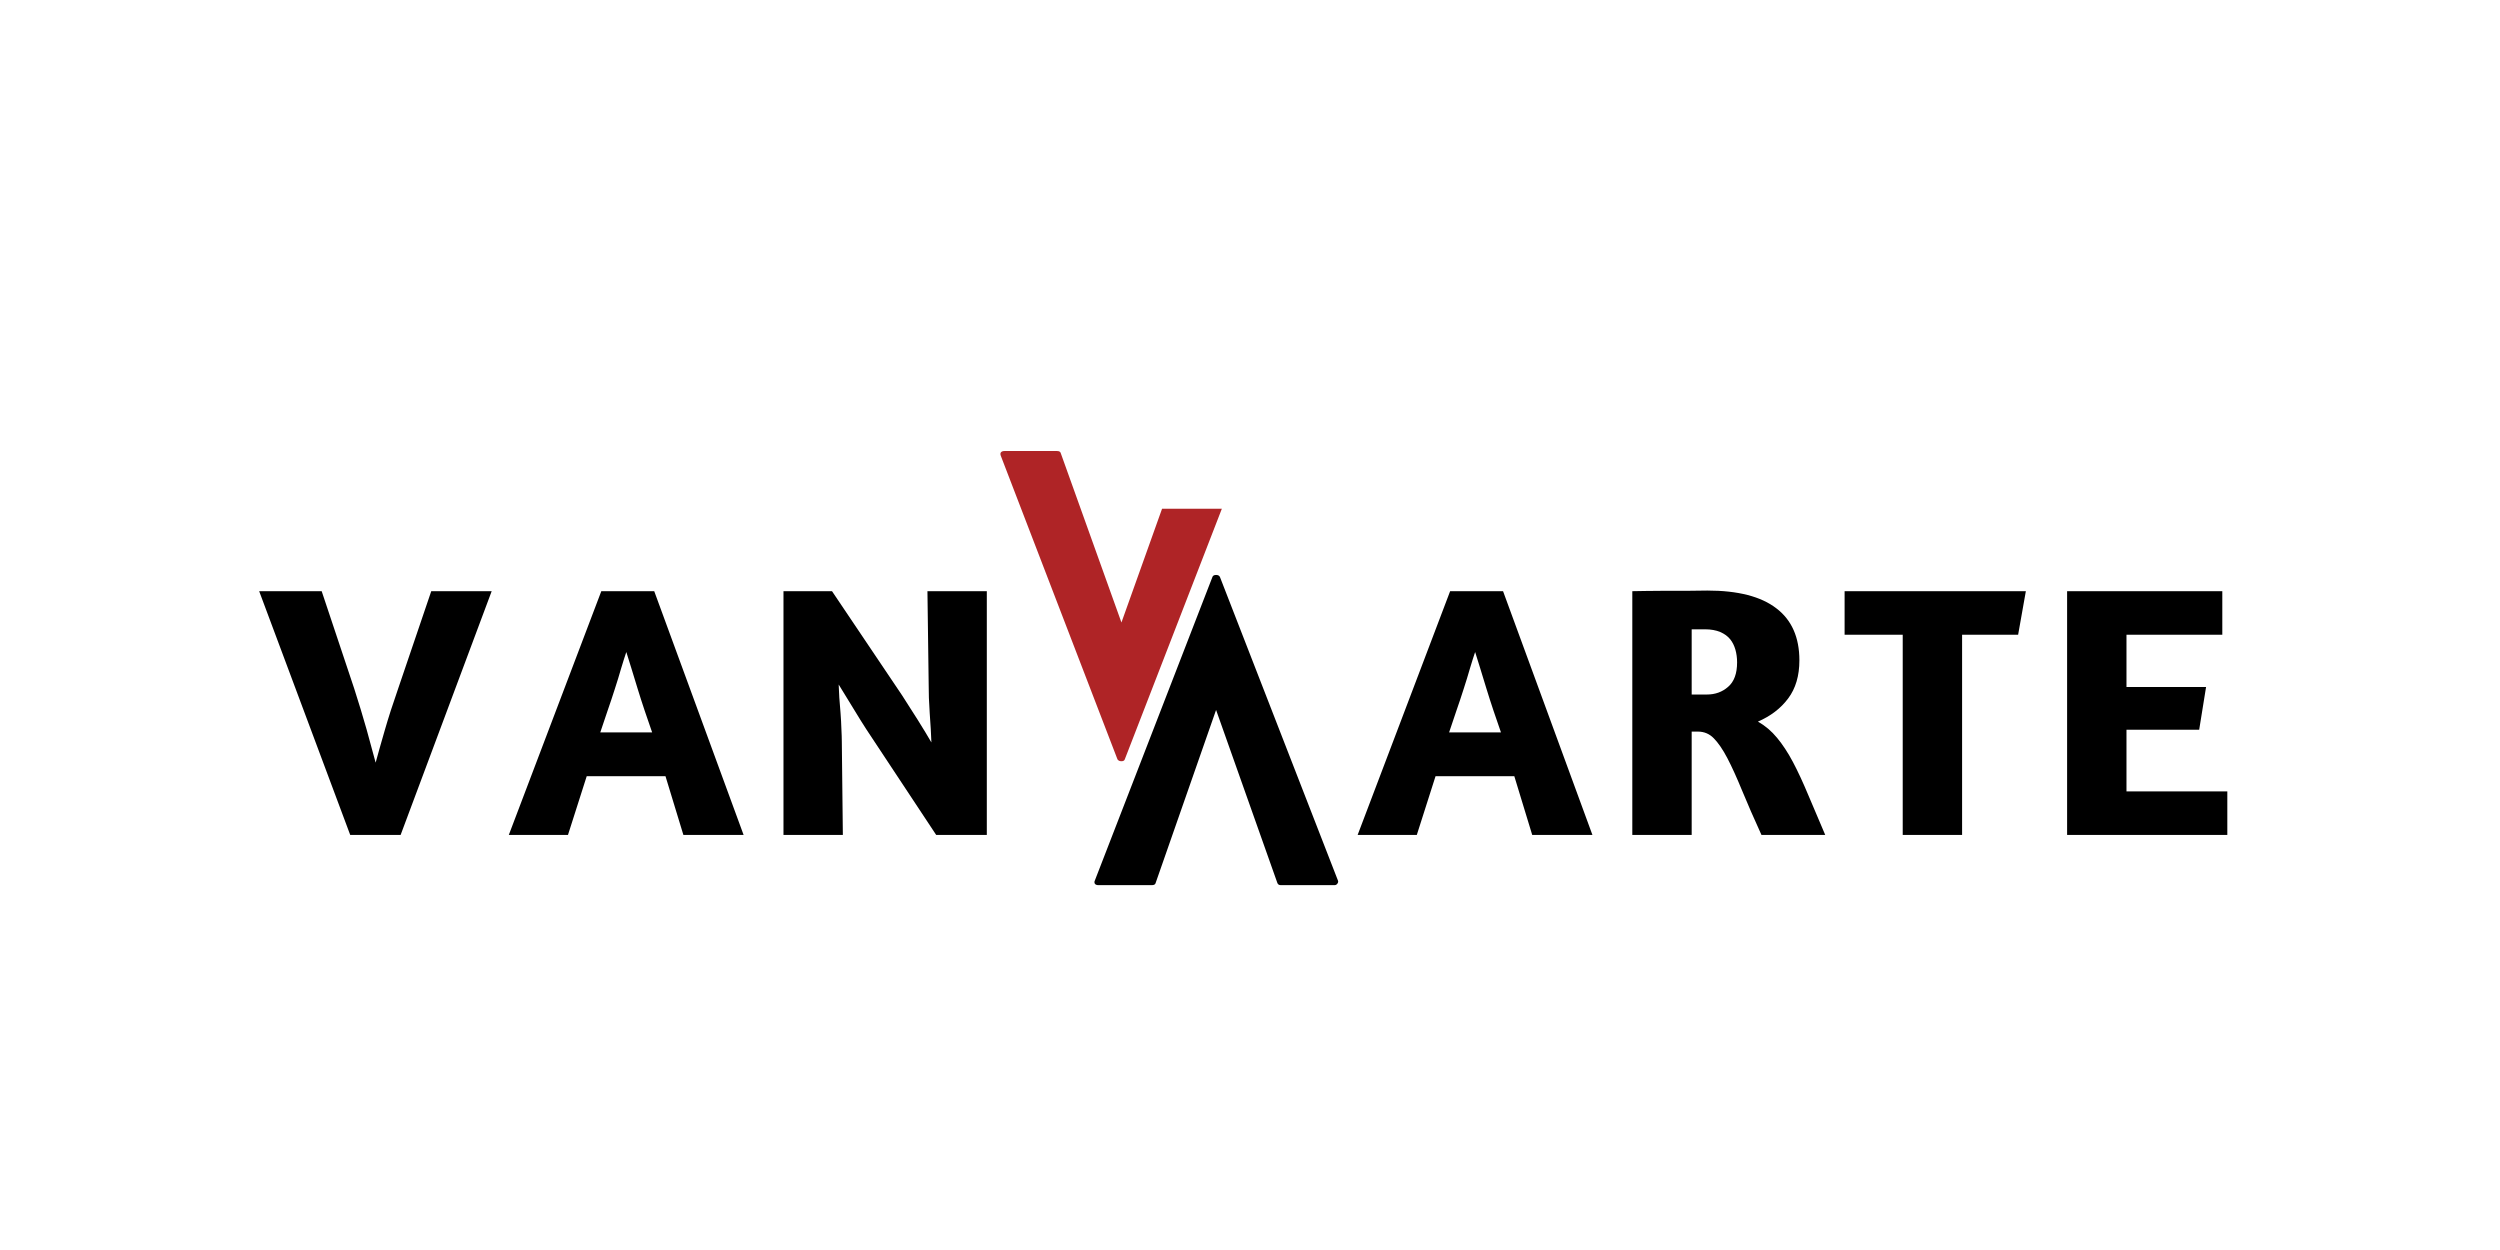
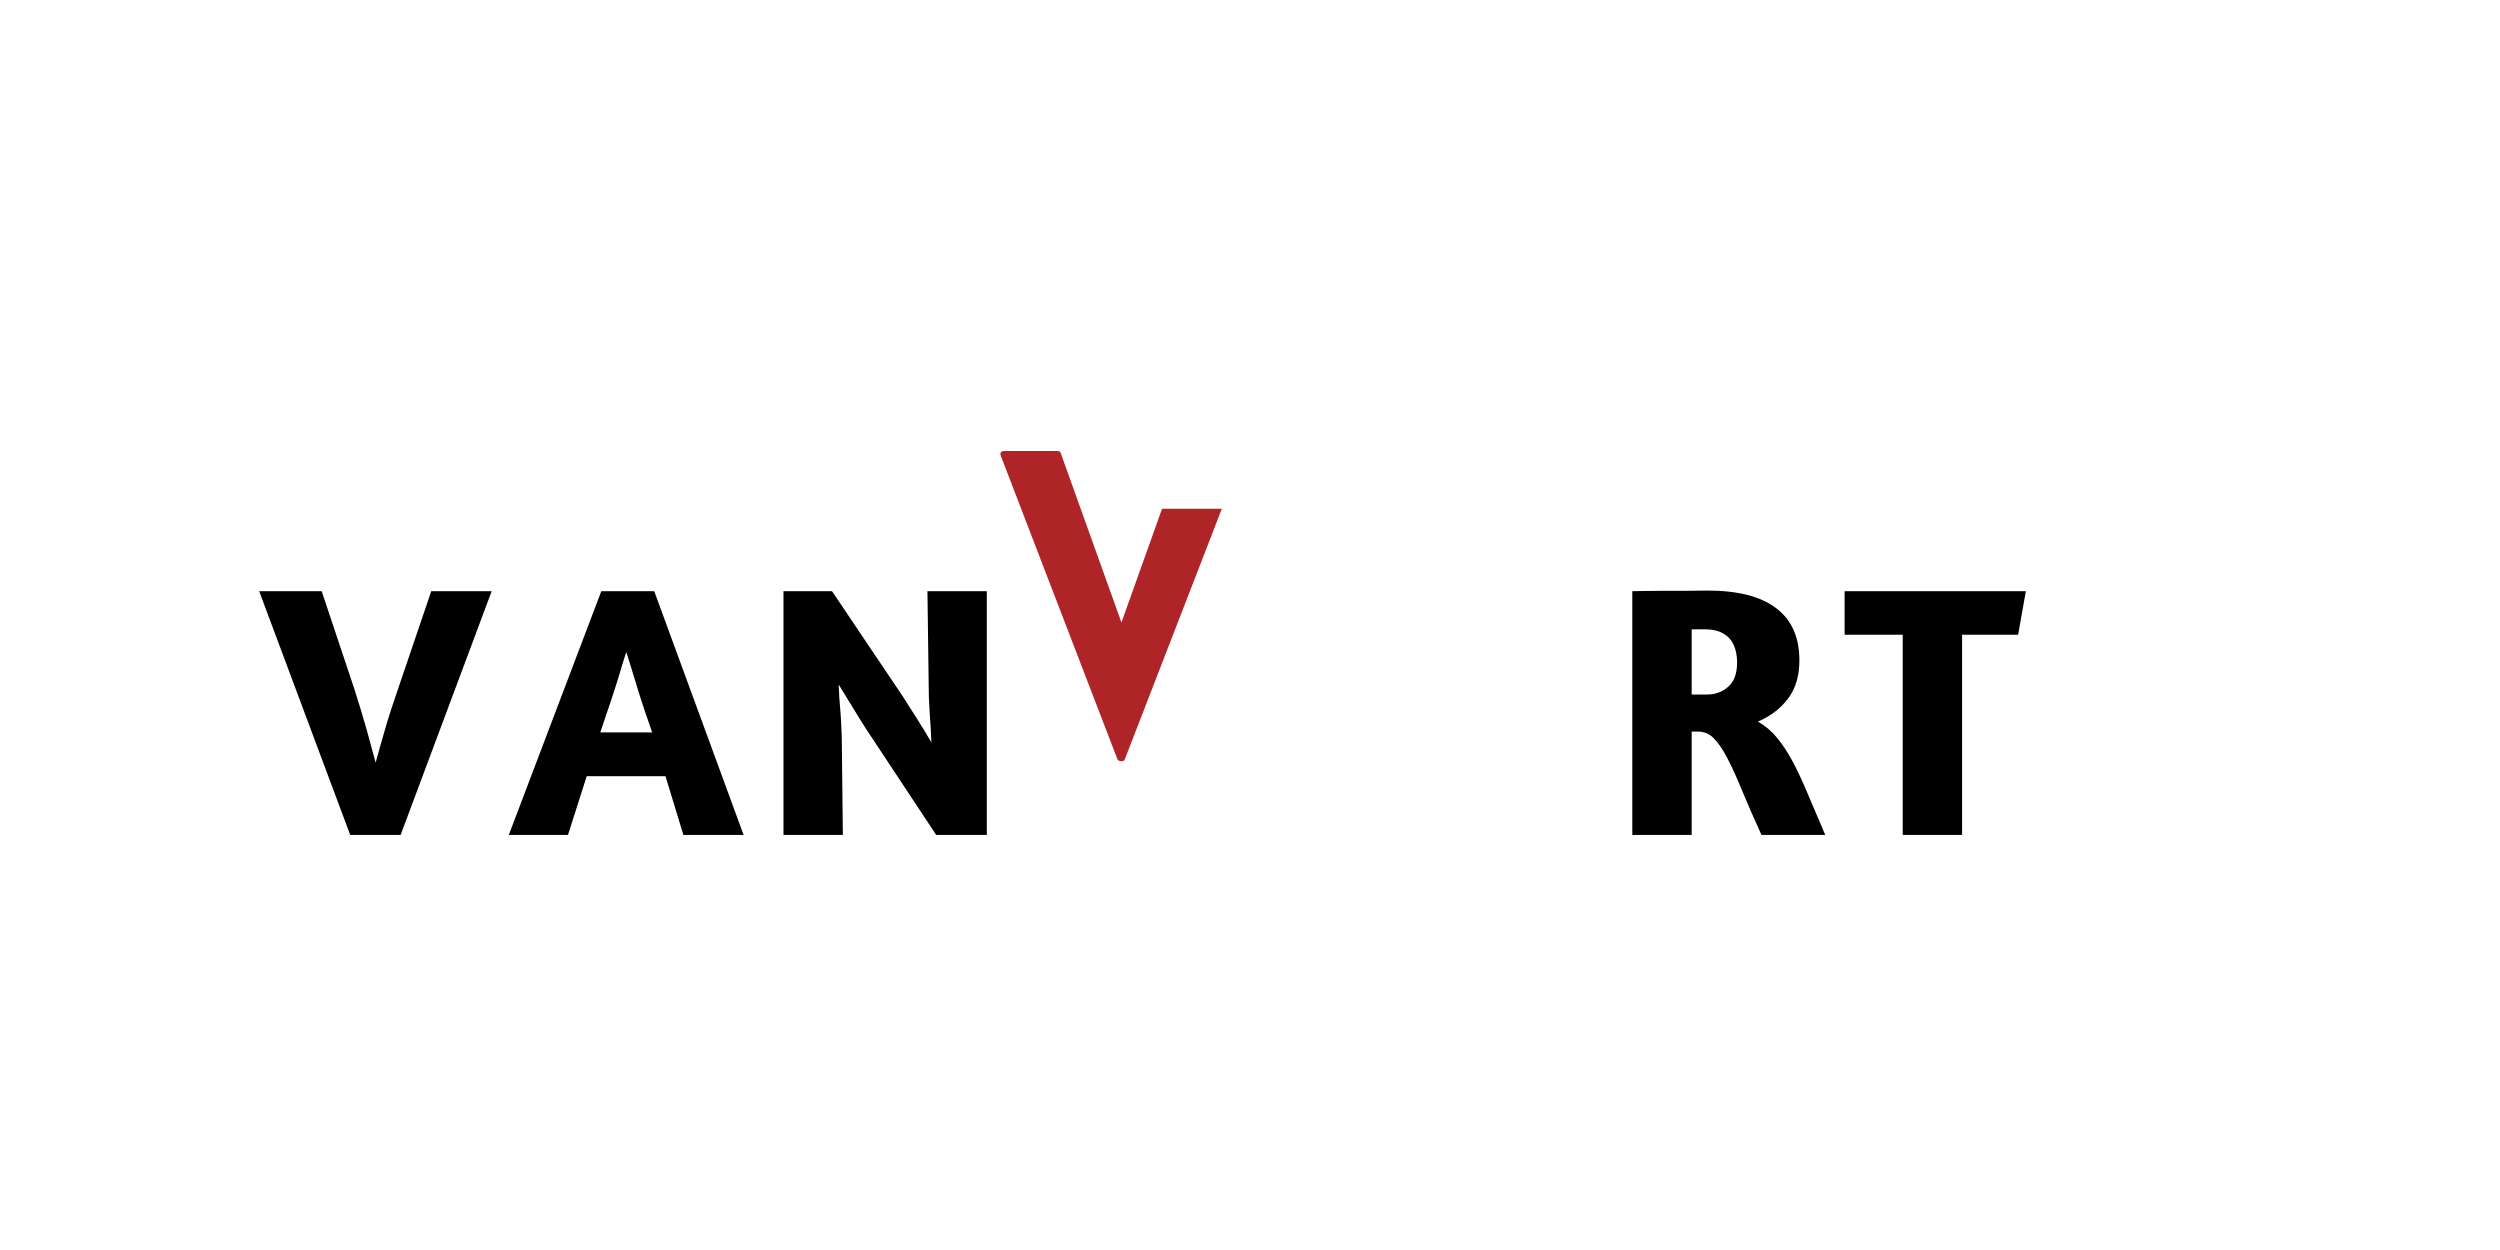
<svg xmlns="http://www.w3.org/2000/svg" width="250" viewBox="0 0 187.5 93.75" height="125" preserveAspectRatio="xMidYMid meet">
  <defs>
    <g />
  </defs>
  <g fill="#000000" fill-opacity="1">
    <g transform="translate(19.485, 62.62)">
      <g>
        <path d="M 10.562 0 L 6.781 0 L -0.047 -18.281 L 4.641 -18.281 L 7.078 -10.984 C 7.43 -9.891 7.742 -8.859 8.016 -7.891 C 8.285 -6.93 8.508 -6.109 8.688 -5.422 C 8.875 -6.109 9.102 -6.922 9.375 -7.859 C 9.645 -8.797 9.977 -9.832 10.375 -10.969 L 12.859 -18.281 L 17.391 -18.281 Z M 10.562 0 " />
      </g>
    </g>
  </g>
  <g fill="#000000" fill-opacity="1">
    <g transform="translate(38.192, 62.62)">
      <g>
        <path d="M 6.906 -18.281 L 10.875 -18.281 L 17.578 0 L 13.062 0 L 11.719 -4.406 L 5.812 -4.406 L 4.406 0 L -0.031 0 Z M 10.719 -7.688 C 10.539 -8.219 10.352 -8.766 10.156 -9.328 C 9.969 -9.891 9.789 -10.441 9.625 -10.984 C 9.457 -11.523 9.301 -12.035 9.156 -12.516 C 9.008 -12.992 8.883 -13.395 8.781 -13.719 C 8.664 -13.375 8.535 -12.961 8.391 -12.484 C 8.254 -12.004 8.098 -11.492 7.922 -10.953 C 7.754 -10.422 7.57 -9.875 7.375 -9.312 C 7.188 -8.758 7.004 -8.219 6.828 -7.688 Z M 10.719 -7.688 " />
      </g>
    </g>
  </g>
  <g fill="#000000" fill-opacity="1">
    <g transform="translate(57.089, 62.62)">
      <g>
        <path d="M 12.469 -18.281 L 16.922 -18.281 L 16.922 0 L 13.125 0 L 7.906 -7.891 C 7.801 -8.047 7.656 -8.273 7.469 -8.578 C 7.281 -8.891 7.082 -9.211 6.875 -9.547 C 6.664 -9.879 6.469 -10.203 6.281 -10.516 C 6.094 -10.828 5.938 -11.082 5.812 -11.281 C 5.82 -11.008 5.836 -10.68 5.859 -10.297 C 5.891 -9.91 5.922 -9.52 5.953 -9.125 C 5.984 -8.727 6.004 -8.336 6.016 -7.953 C 6.035 -7.578 6.047 -7.266 6.047 -7.016 L 6.125 0 L 1.672 0 L 1.672 -18.281 L 5.312 -18.281 L 10.578 -10.453 C 10.742 -10.203 10.926 -9.914 11.125 -9.594 C 11.32 -9.281 11.523 -8.961 11.734 -8.641 C 11.941 -8.316 12.133 -8.004 12.312 -7.703 C 12.488 -7.41 12.641 -7.156 12.766 -6.938 C 12.754 -7.227 12.738 -7.562 12.719 -7.938 C 12.695 -8.312 12.672 -8.703 12.641 -9.109 C 12.617 -9.516 12.598 -9.906 12.578 -10.281 C 12.566 -10.664 12.562 -11 12.562 -11.281 Z M 12.469 -18.281 " />
      </g>
    </g>
  </g>
  <g fill="#000000" fill-opacity="1">
    <g transform="translate(77.07, 62.62)">
      <g />
    </g>
  </g>
  <g fill="#000000" fill-opacity="1">
    <g transform="translate(85.331, 62.62)">
      <g />
    </g>
  </g>
  <g fill="#000000" fill-opacity="1">
    <g transform="translate(93.591, 62.62)">
      <g />
    </g>
  </g>
  <g fill="#000000" fill-opacity="1">
    <g transform="translate(101.854, 62.62)">
      <g>
-         <path d="M 6.906 -18.281 L 10.875 -18.281 L 17.578 0 L 13.062 0 L 11.719 -4.406 L 5.812 -4.406 L 4.406 0 L -0.031 0 Z M 10.719 -7.688 C 10.539 -8.219 10.352 -8.766 10.156 -9.328 C 9.969 -9.891 9.789 -10.441 9.625 -10.984 C 9.457 -11.523 9.301 -12.035 9.156 -12.516 C 9.008 -12.992 8.883 -13.395 8.781 -13.719 C 8.664 -13.375 8.535 -12.961 8.391 -12.484 C 8.254 -12.004 8.098 -11.492 7.922 -10.953 C 7.754 -10.422 7.57 -9.875 7.375 -9.312 C 7.188 -8.758 7.004 -8.219 6.828 -7.688 Z M 10.719 -7.688 " />
-       </g>
+         </g>
    </g>
  </g>
  <g fill="#000000" fill-opacity="1">
    <g transform="translate(120.751, 62.62)">
      <g>
        <path d="M 1.672 -18.281 C 1.836 -18.281 2.16 -18.285 2.641 -18.297 C 3.129 -18.305 3.672 -18.312 4.266 -18.312 C 4.859 -18.312 5.43 -18.312 5.984 -18.312 C 6.547 -18.32 6.984 -18.328 7.297 -18.328 C 9.598 -18.328 11.32 -17.883 12.469 -17 C 13.625 -16.125 14.203 -14.82 14.203 -13.094 C 14.203 -11.938 13.922 -10.984 13.359 -10.234 C 12.805 -9.492 12.051 -8.914 11.094 -8.5 C 11.633 -8.195 12.113 -7.789 12.531 -7.281 C 12.945 -6.781 13.344 -6.176 13.719 -5.469 C 14.094 -4.758 14.473 -3.941 14.859 -3.016 C 15.242 -2.098 15.672 -1.094 16.141 0 L 11.359 0 C 10.785 -1.258 10.301 -2.367 9.906 -3.328 C 9.508 -4.297 9.141 -5.109 8.797 -5.766 C 8.453 -6.422 8.113 -6.914 7.781 -7.25 C 7.457 -7.582 7.062 -7.75 6.594 -7.75 L 6.125 -7.75 L 6.125 0 L 1.672 0 Z M 6.125 -10.531 L 7.266 -10.531 C 7.891 -10.531 8.422 -10.723 8.859 -11.109 C 9.305 -11.492 9.531 -12.102 9.531 -12.938 C 9.531 -13.281 9.488 -13.598 9.406 -13.891 C 9.32 -14.191 9.191 -14.453 9.016 -14.672 C 8.836 -14.898 8.586 -15.082 8.266 -15.219 C 7.953 -15.352 7.57 -15.422 7.125 -15.422 L 6.125 -15.422 Z M 6.125 -10.531 " />
      </g>
    </g>
  </g>
  <g fill="#000000" fill-opacity="1">
    <g transform="translate(138.298, 62.62)">
      <g>
        <path d="M 13.641 -18.281 L 13.062 -15.016 L 8.859 -15.016 L 8.859 0 L 4.406 0 L 4.406 -15.016 L 0.047 -15.016 L 0.047 -18.281 Z M 13.641 -18.281 " />
      </g>
    </g>
  </g>
  <g fill="#000000" fill-opacity="1">
    <g transform="translate(153.361, 62.62)">
      <g>
-         <path d="M 1.672 -18.281 L 13.312 -18.281 L 13.312 -15.016 L 6.125 -15.016 L 6.125 -11.094 L 12.094 -11.094 L 11.578 -7.891 L 6.125 -7.891 L 6.125 -3.266 L 13.688 -3.266 L 13.688 0 L 1.672 0 Z M 1.672 -18.281 " />
-       </g>
+         </g>
    </g>
  </g>
  <g fill="#af2426" fill-opacity="1">
    <g transform="translate(75.03, 57.093)">
      <g>
        <path d="M 12.125 -18.938 L 16.609 -18.938 L 9.328 -0.141 C 9.297 -0.047 9.211 0 9.078 0 C 8.941 0 8.844 -0.047 8.781 -0.141 L 0.031 -22.906 C -0.008 -23.008 -0.008 -23.094 0.031 -23.156 C 0.082 -23.227 0.172 -23.266 0.297 -23.266 L 4.25 -23.266 C 4.414 -23.266 4.508 -23.207 4.531 -23.094 L 9.078 -10.406 Z M 12.125 -18.938 " />
      </g>
    </g>
  </g>
  <g fill="#000000" fill-opacity="1">
    <g transform="translate(82.081, 66.387)">
      <g>
-         <path d="M 18.266 -0.344 C 18.297 -0.27 18.281 -0.191 18.219 -0.109 C 18.164 -0.035 18.094 0 18 0 L 13.984 0 C 13.848 0 13.758 -0.055 13.719 -0.172 L 9.125 -13.141 L 4.594 -0.172 C 4.57 -0.055 4.473 0 4.297 0 L 0.312 0 C 0.176 0 0.082 -0.035 0.031 -0.109 C -0.008 -0.191 -0.008 -0.27 0.031 -0.344 L 8.844 -23.094 C 8.875 -23.207 8.969 -23.266 9.125 -23.266 C 9.281 -23.266 9.379 -23.207 9.422 -23.094 Z M 18.266 -0.344 " />
-       </g>
+         </g>
    </g>
  </g>
</svg>